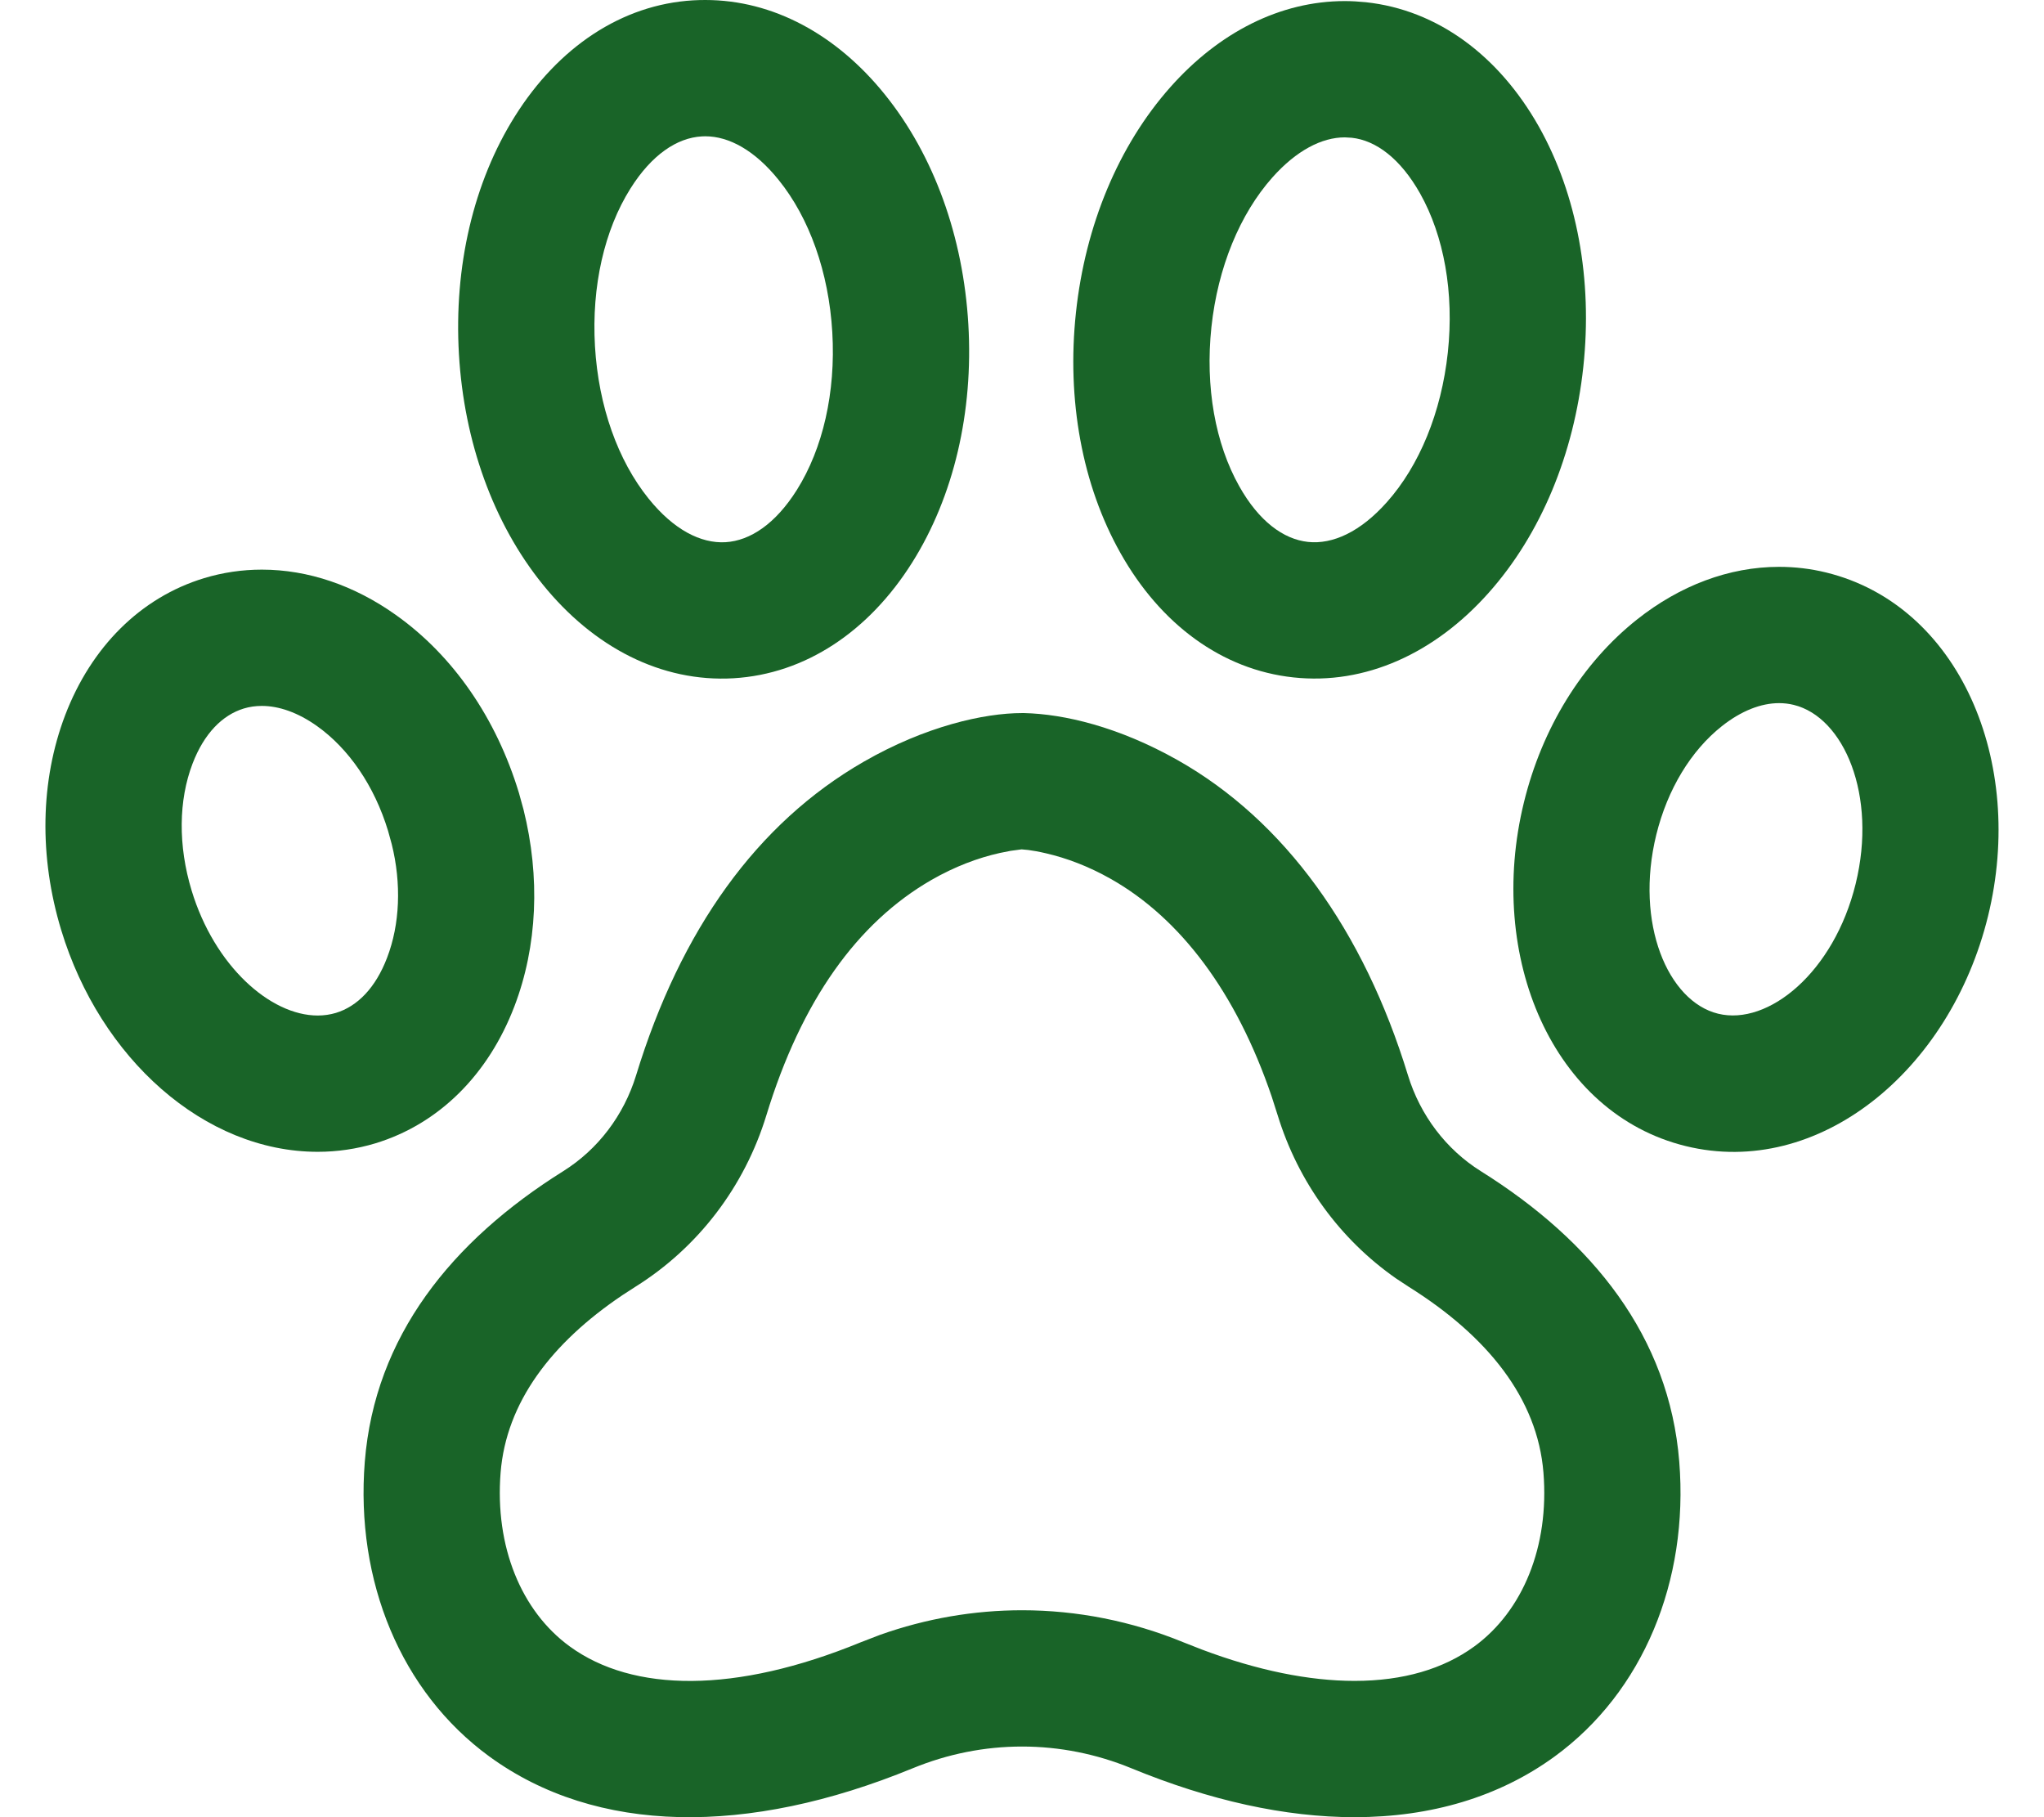
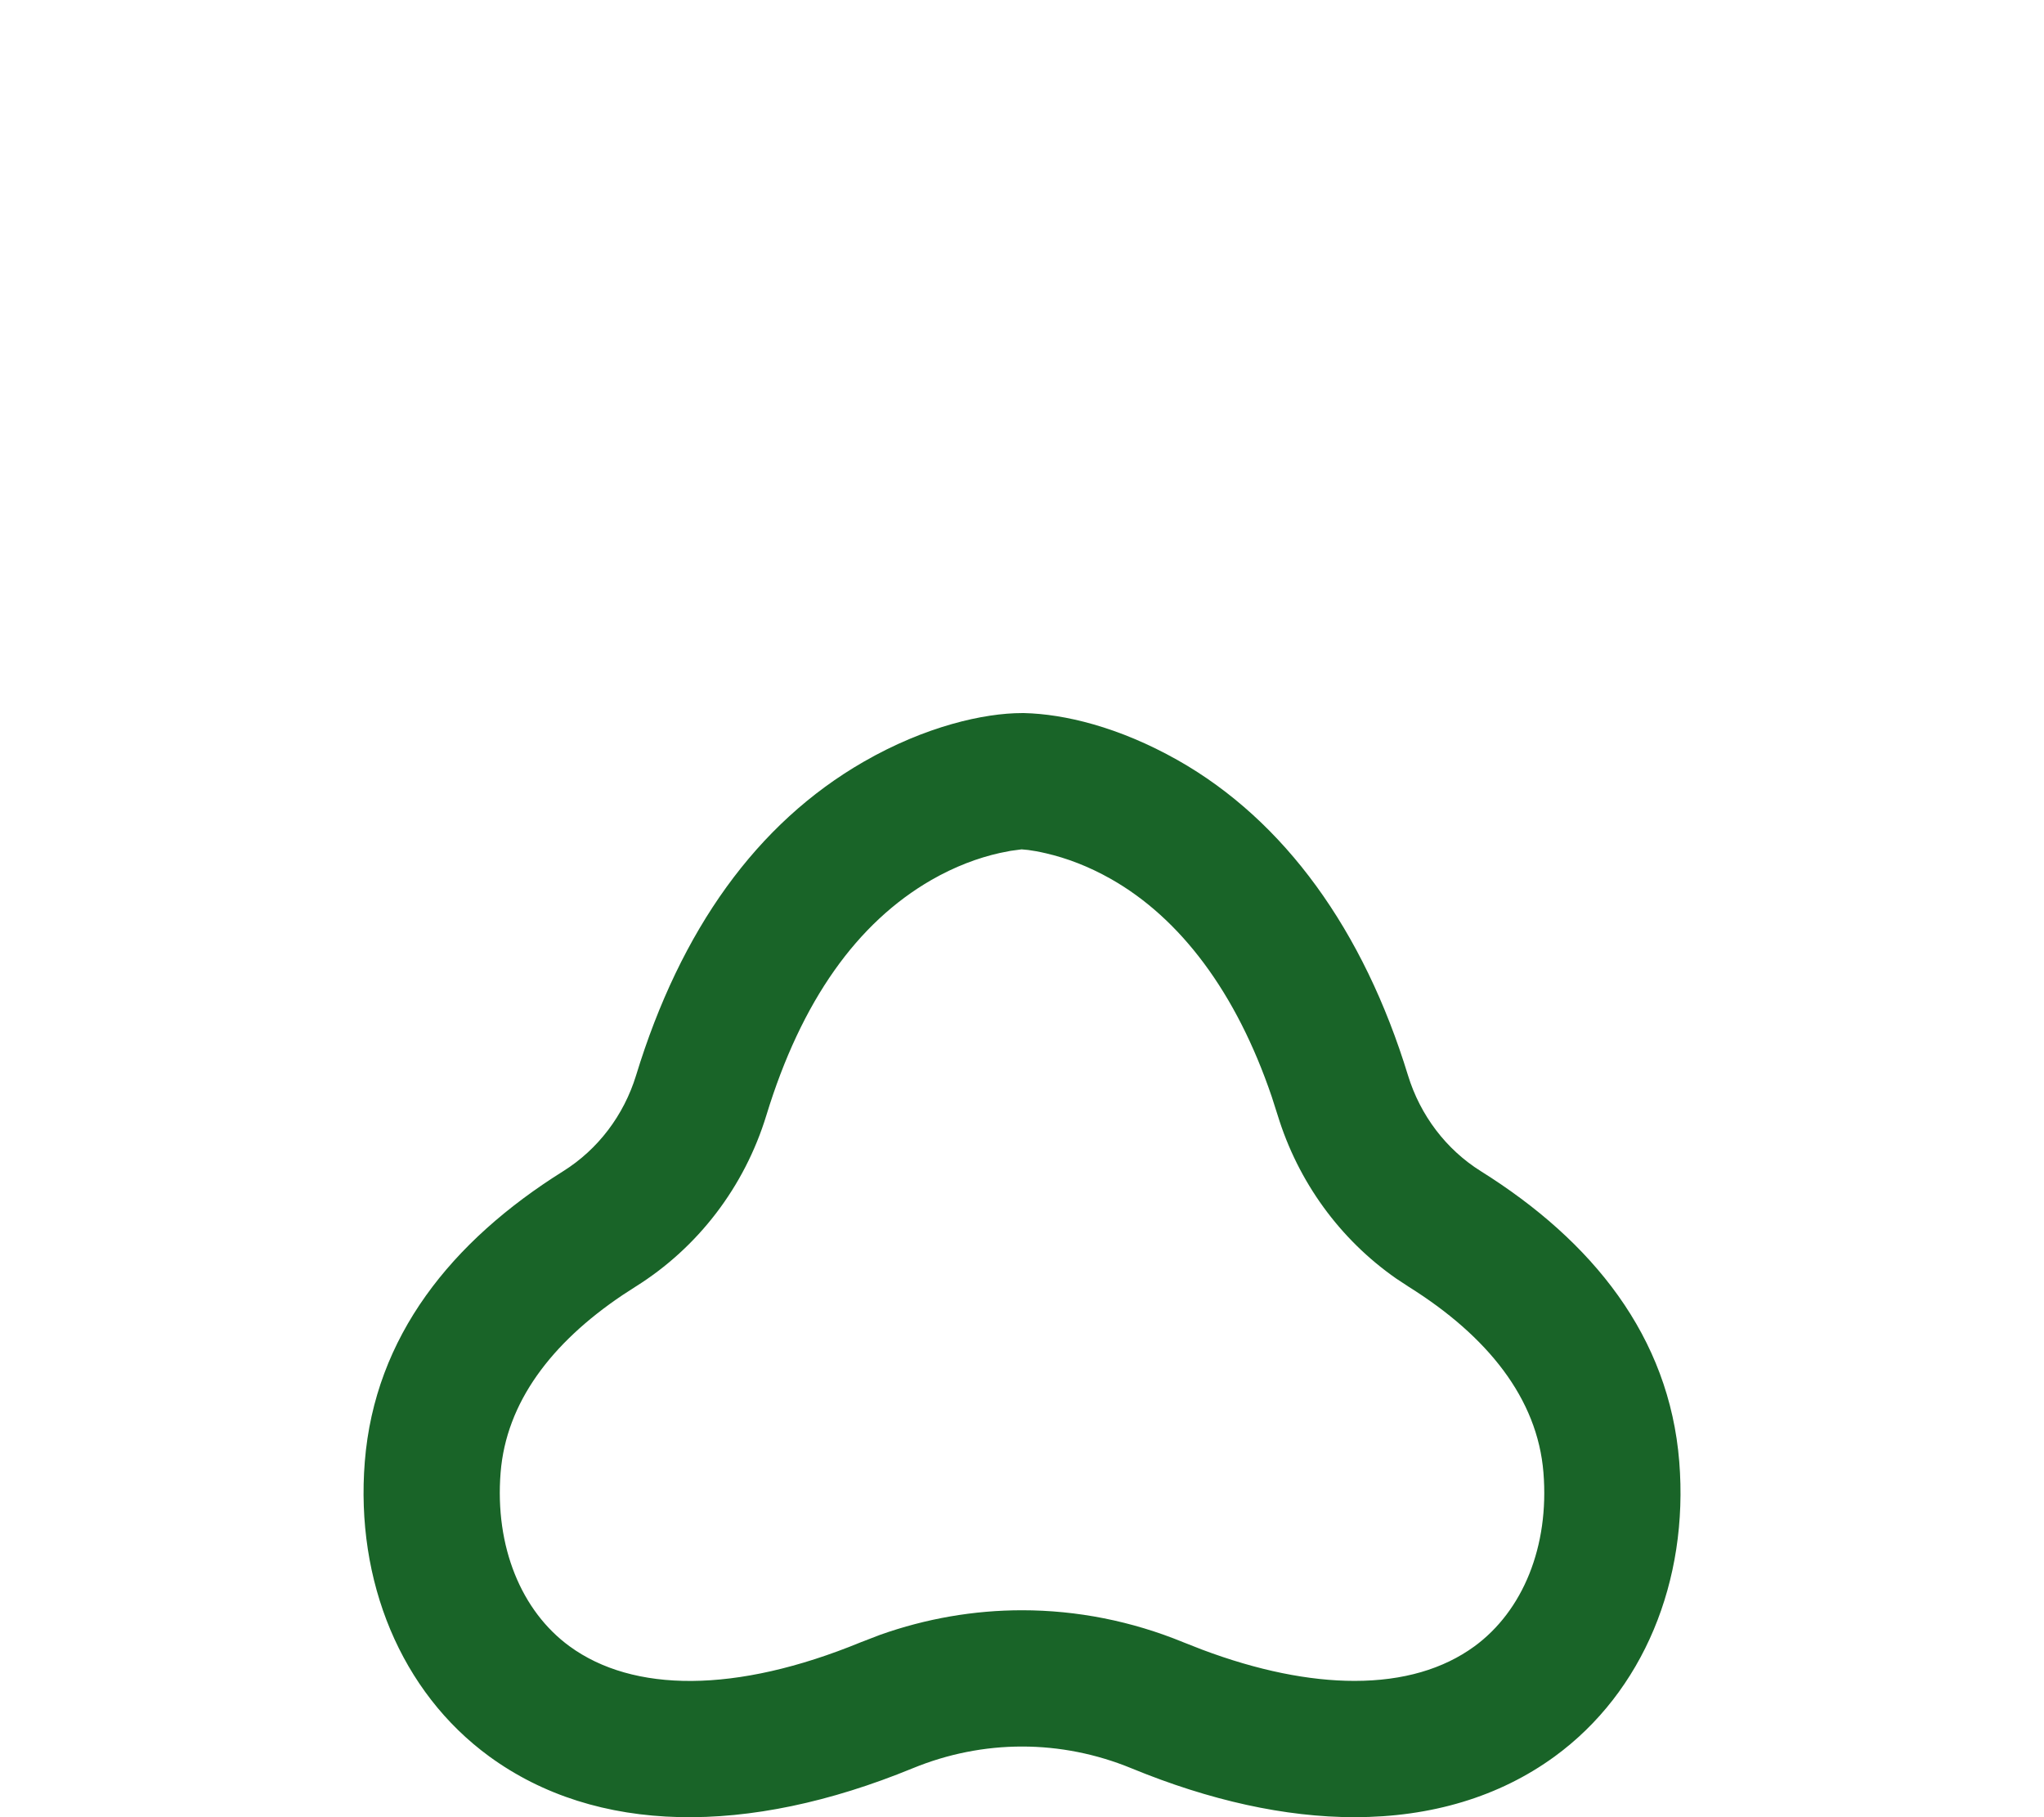
<svg xmlns="http://www.w3.org/2000/svg" width="36" height="32" viewBox="0 0 36 32" fill="none">
  <path fill-rule="evenodd" clip-rule="evenodd" d="M18.001 12.557L18.038 12.557C18.74 12.574 19.698 12.797 20.742 13.386C22.624 14.45 24.017 16.384 24.798 18.936C25.015 19.643 25.471 20.242 26.081 20.624C28.052 21.857 29.4 23.538 29.576 25.74C29.745 27.843 28.939 29.794 27.383 30.93C26.406 31.643 25.202 32 23.857 32C22.635 32 21.309 31.707 19.93 31.14C19.31 30.885 18.657 30.756 18.001 30.756C17.345 30.756 16.692 30.885 16.072 31.14C13.164 32.334 10.502 32.305 8.617 30.93C7.062 29.794 6.257 27.844 6.425 25.74C6.601 23.538 7.949 21.857 9.92 20.624C10.531 20.241 10.986 19.643 11.203 18.937C11.987 16.373 13.331 14.496 15.21 13.415C16.299 12.788 17.333 12.557 18.001 12.557ZM18.11 14.968L17.993 14.957L17.799 14.983L17.608 15.021C17.223 15.107 16.816 15.26 16.406 15.495C15.098 16.248 14.115 17.622 13.498 19.639C13.114 20.896 12.296 21.968 11.193 22.658L10.966 22.805C9.707 23.651 8.916 24.699 8.817 25.931C8.713 27.236 9.181 28.37 10.032 28.991C11.148 29.806 12.954 29.826 15.16 28.92L15.503 28.788C16.31 28.502 17.153 28.356 18.001 28.356C18.97 28.356 19.933 28.547 20.842 28.92L21.171 29.049C22.15 29.417 23.057 29.6 23.857 29.6C24.715 29.6 25.422 29.39 25.968 28.992C26.82 28.369 27.289 27.235 27.184 25.932C27.079 24.626 26.199 23.528 24.808 22.658L24.591 22.515C23.599 21.824 22.863 20.812 22.503 19.639L22.398 19.311C21.776 17.481 20.792 16.171 19.562 15.476C19.171 15.255 18.787 15.111 18.425 15.027C18.297 14.997 18.19 14.978 18.11 14.968Z" fill="#196428" />
-   <path fill-rule="evenodd" clip-rule="evenodd" d="M3.595 10.181C3.925 10.081 4.266 10.031 4.612 10.031C5.43 10.031 6.243 10.311 6.969 10.827C7.98 11.543 8.741 12.647 9.14 13.964L9.22 14.254C9.517 15.444 9.466 16.66 9.06 17.721C8.604 18.916 7.738 19.791 6.61 20.134C6.28 20.233 5.94 20.283 5.596 20.283C3.599 20.283 1.764 18.64 1.078 16.378C0.687 15.091 0.707 13.751 1.148 12.593C1.605 11.398 2.472 10.522 3.595 10.181ZM5.581 12.784C5.245 12.546 4.912 12.431 4.612 12.431C4.5 12.431 4.394 12.446 4.293 12.477C3.916 12.592 3.594 12.917 3.391 13.448C3.145 14.092 3.134 14.888 3.375 15.682C3.776 17.005 4.757 17.883 5.596 17.883C5.707 17.883 5.815 17.867 5.916 17.837C6.294 17.722 6.615 17.397 6.818 16.864C7.043 16.278 7.073 15.562 6.899 14.864L6.835 14.632C6.594 13.838 6.142 13.182 5.581 12.784Z" fill="#196428" />
-   <path fill-rule="evenodd" clip-rule="evenodd" d="M12.422 -0C12.348 -0 12.278 0.002 12.207 0.006C10.951 0.08 9.833 0.831 9.071 2.044C8.336 3.212 7.993 4.698 8.083 6.238C8.173 7.778 8.688 9.213 9.555 10.287C10.454 11.402 11.652 12.018 12.919 11.944C14.186 11.869 15.304 11.118 16.067 9.904C16.801 8.736 17.145 7.251 17.055 5.712C16.965 4.171 16.45 2.736 15.583 1.662C14.734 0.609 13.617 -0 12.422 -0ZM13.714 3.169C14.254 3.837 14.597 4.792 14.659 5.852C14.721 6.911 14.492 7.9 14.035 8.627C13.661 9.222 13.215 9.522 12.778 9.548C12.342 9.573 11.864 9.328 11.423 8.78C10.884 8.112 10.541 7.156 10.479 6.098C10.417 5.038 10.646 4.048 11.103 3.321C11.476 2.727 11.922 2.427 12.359 2.402L12.422 2.4C12.84 2.4 13.295 2.648 13.714 3.169Z" fill="#196428" />
-   <path fill-rule="evenodd" clip-rule="evenodd" d="M20.615 1.532C21.471 0.569 22.549 0.019 23.685 0.019C23.804 0.019 23.923 0.026 24.055 0.039C25.317 0.174 26.396 0.978 27.102 2.227C27.779 3.43 28.051 4.931 27.886 6.463C27.721 7.998 27.138 9.407 26.221 10.437C25.269 11.508 24.042 12.065 22.781 11.929C21.519 11.794 20.438 10.99 19.736 9.742C19.058 8.54 18.786 7.04 18.95 5.505C19.114 3.972 19.698 2.564 20.615 1.532ZM23.808 2.426L23.685 2.419C23.282 2.419 22.834 2.648 22.409 3.126C21.838 3.769 21.449 4.707 21.336 5.76C21.224 6.816 21.405 7.815 21.827 8.564C22.171 9.176 22.602 9.496 23.037 9.543C23.471 9.59 23.961 9.367 24.428 8.841C24.998 8.201 25.386 7.263 25.5 6.207C25.613 5.153 25.432 4.154 25.011 3.406C24.665 2.793 24.234 2.472 23.808 2.426Z" fill="#196428" />
-   <path fill-rule="evenodd" clip-rule="evenodd" d="M31.334 9.982C30.453 9.982 29.586 10.311 28.831 10.91C27.861 11.68 27.16 12.823 26.84 14.13C26.172 16.855 27.35 19.609 29.689 20.182C32.027 20.756 34.346 18.86 35.014 16.134C35.682 13.409 34.504 10.656 32.165 10.082C31.893 10.015 31.614 9.982 31.334 9.982ZM31.334 12.382C31.422 12.382 31.508 12.392 31.593 12.413C32.477 12.63 33.065 14.004 32.683 15.563C32.301 17.122 31.144 18.068 30.26 17.851C29.377 17.635 28.789 16.261 29.171 14.701C29.369 13.896 29.784 13.218 30.323 12.79C30.671 12.514 31.02 12.382 31.334 12.382Z" fill="#196428" />
</svg>